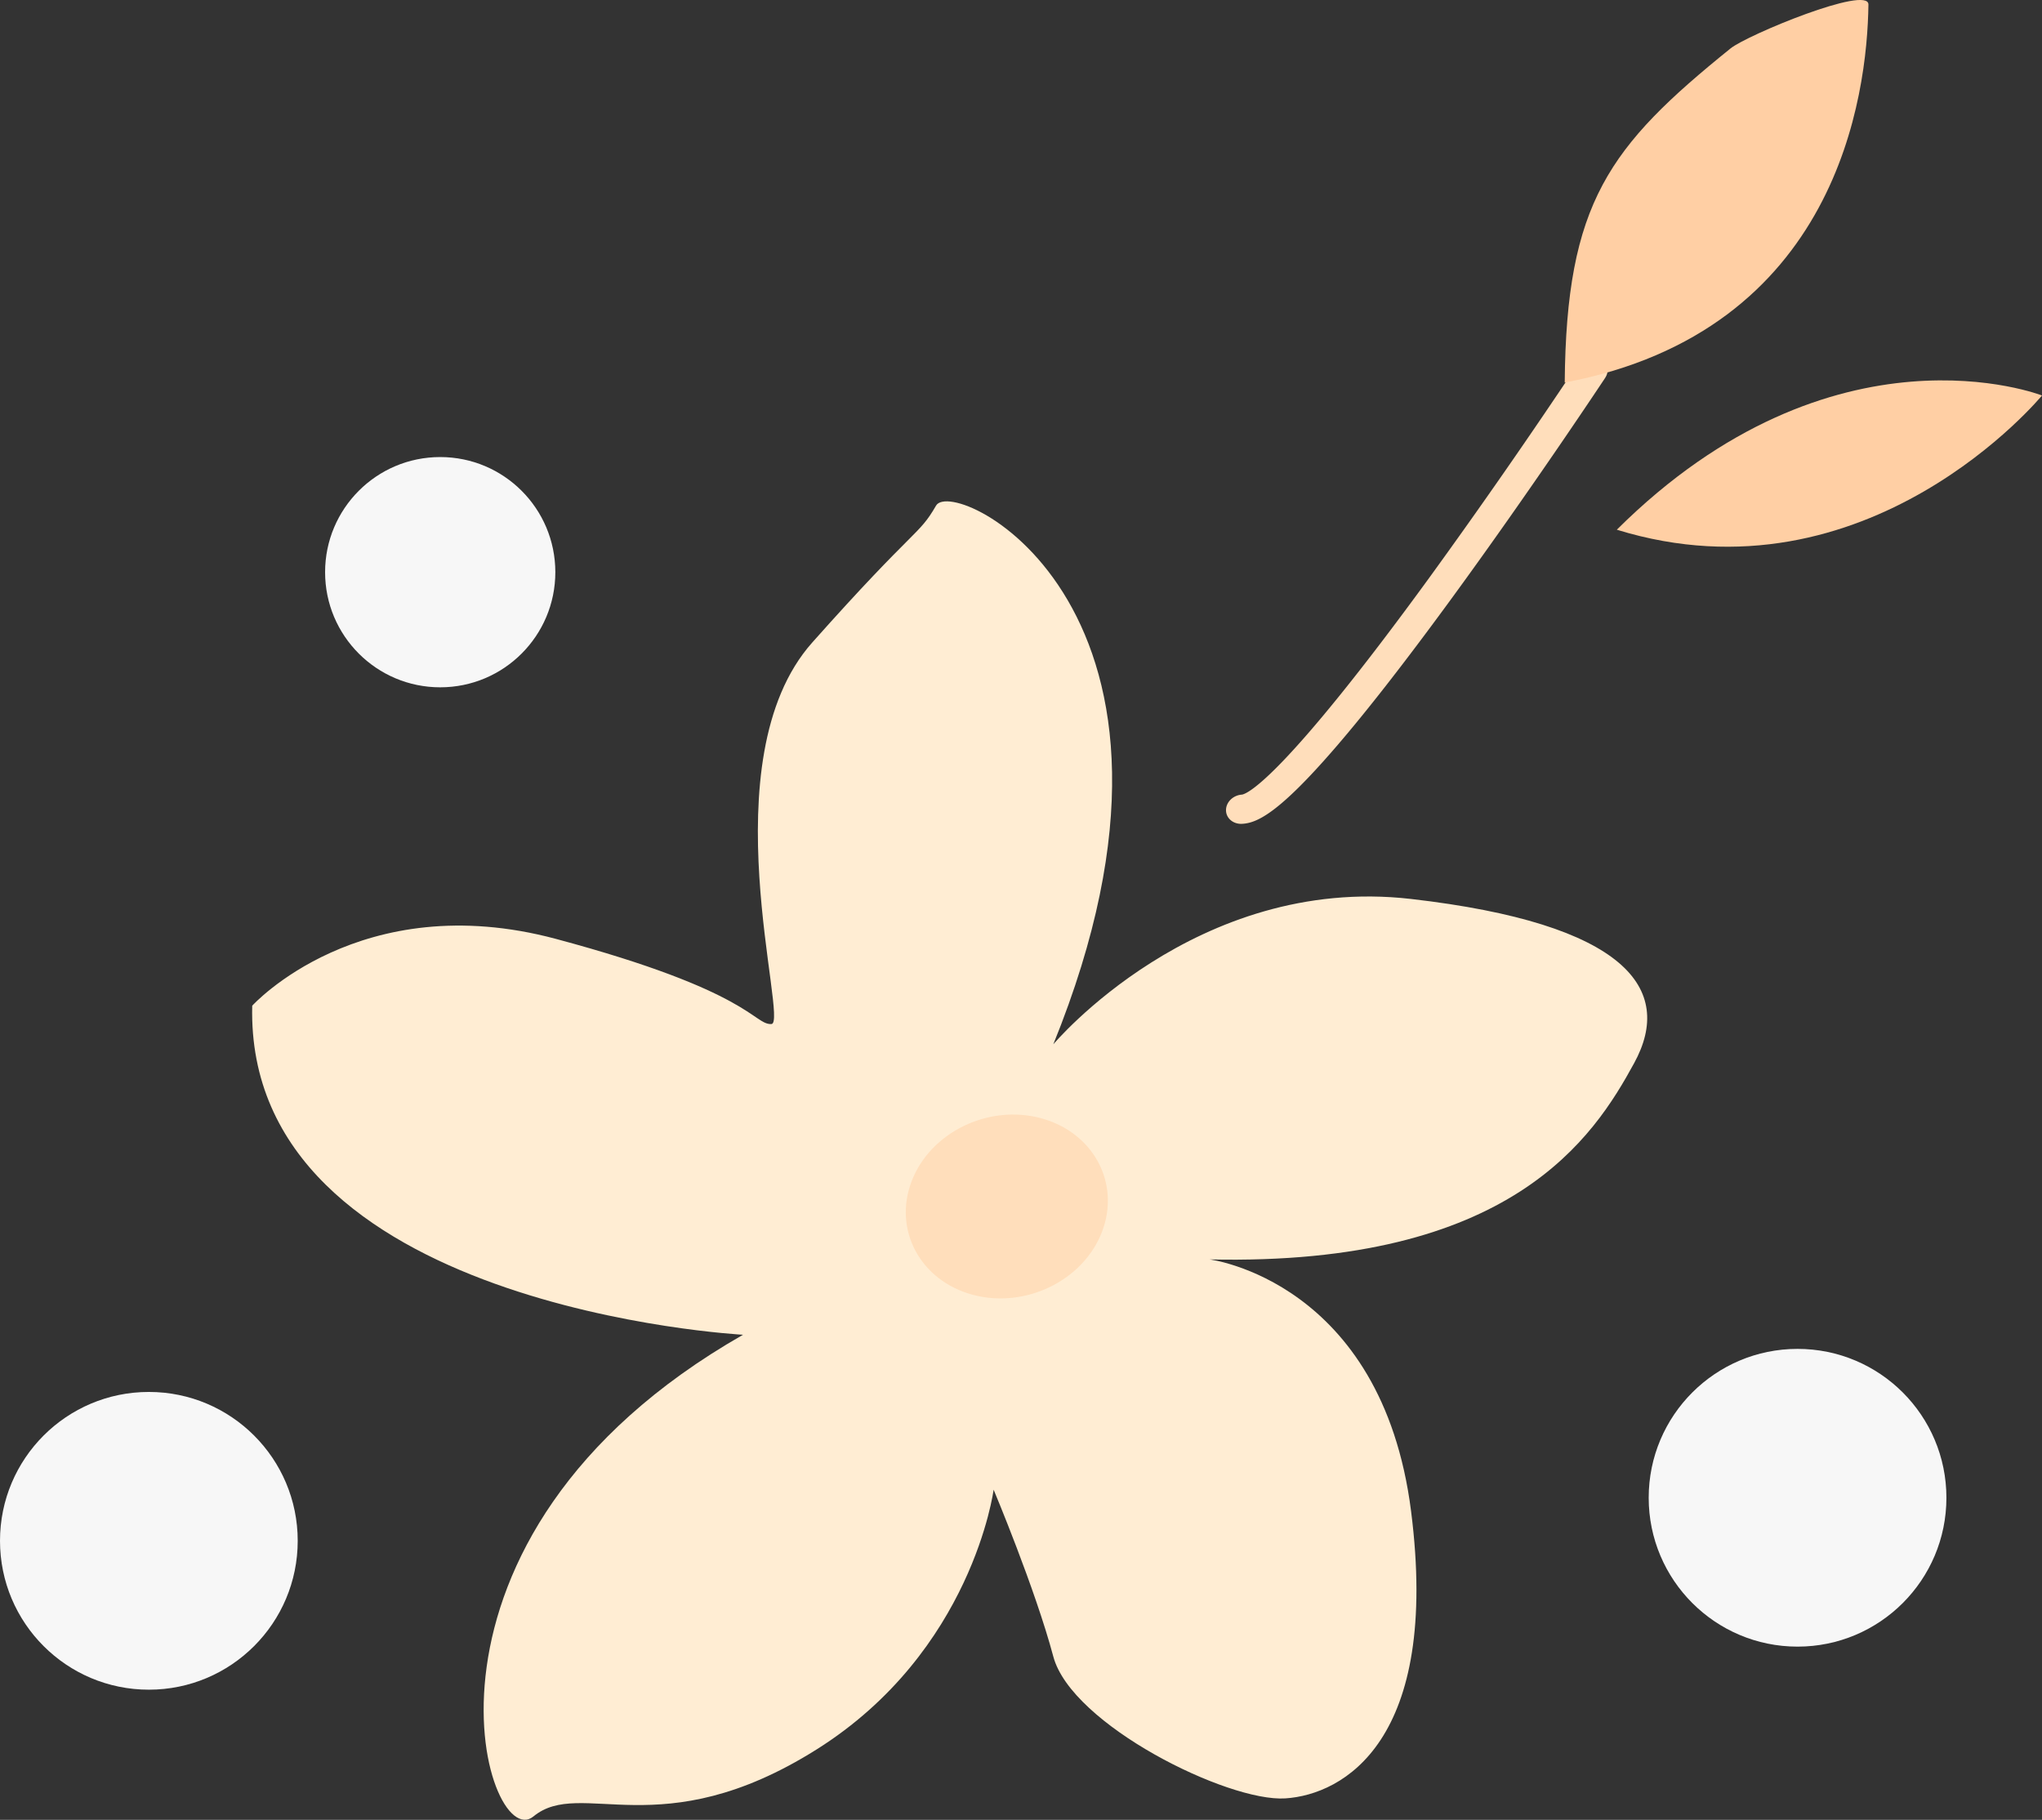
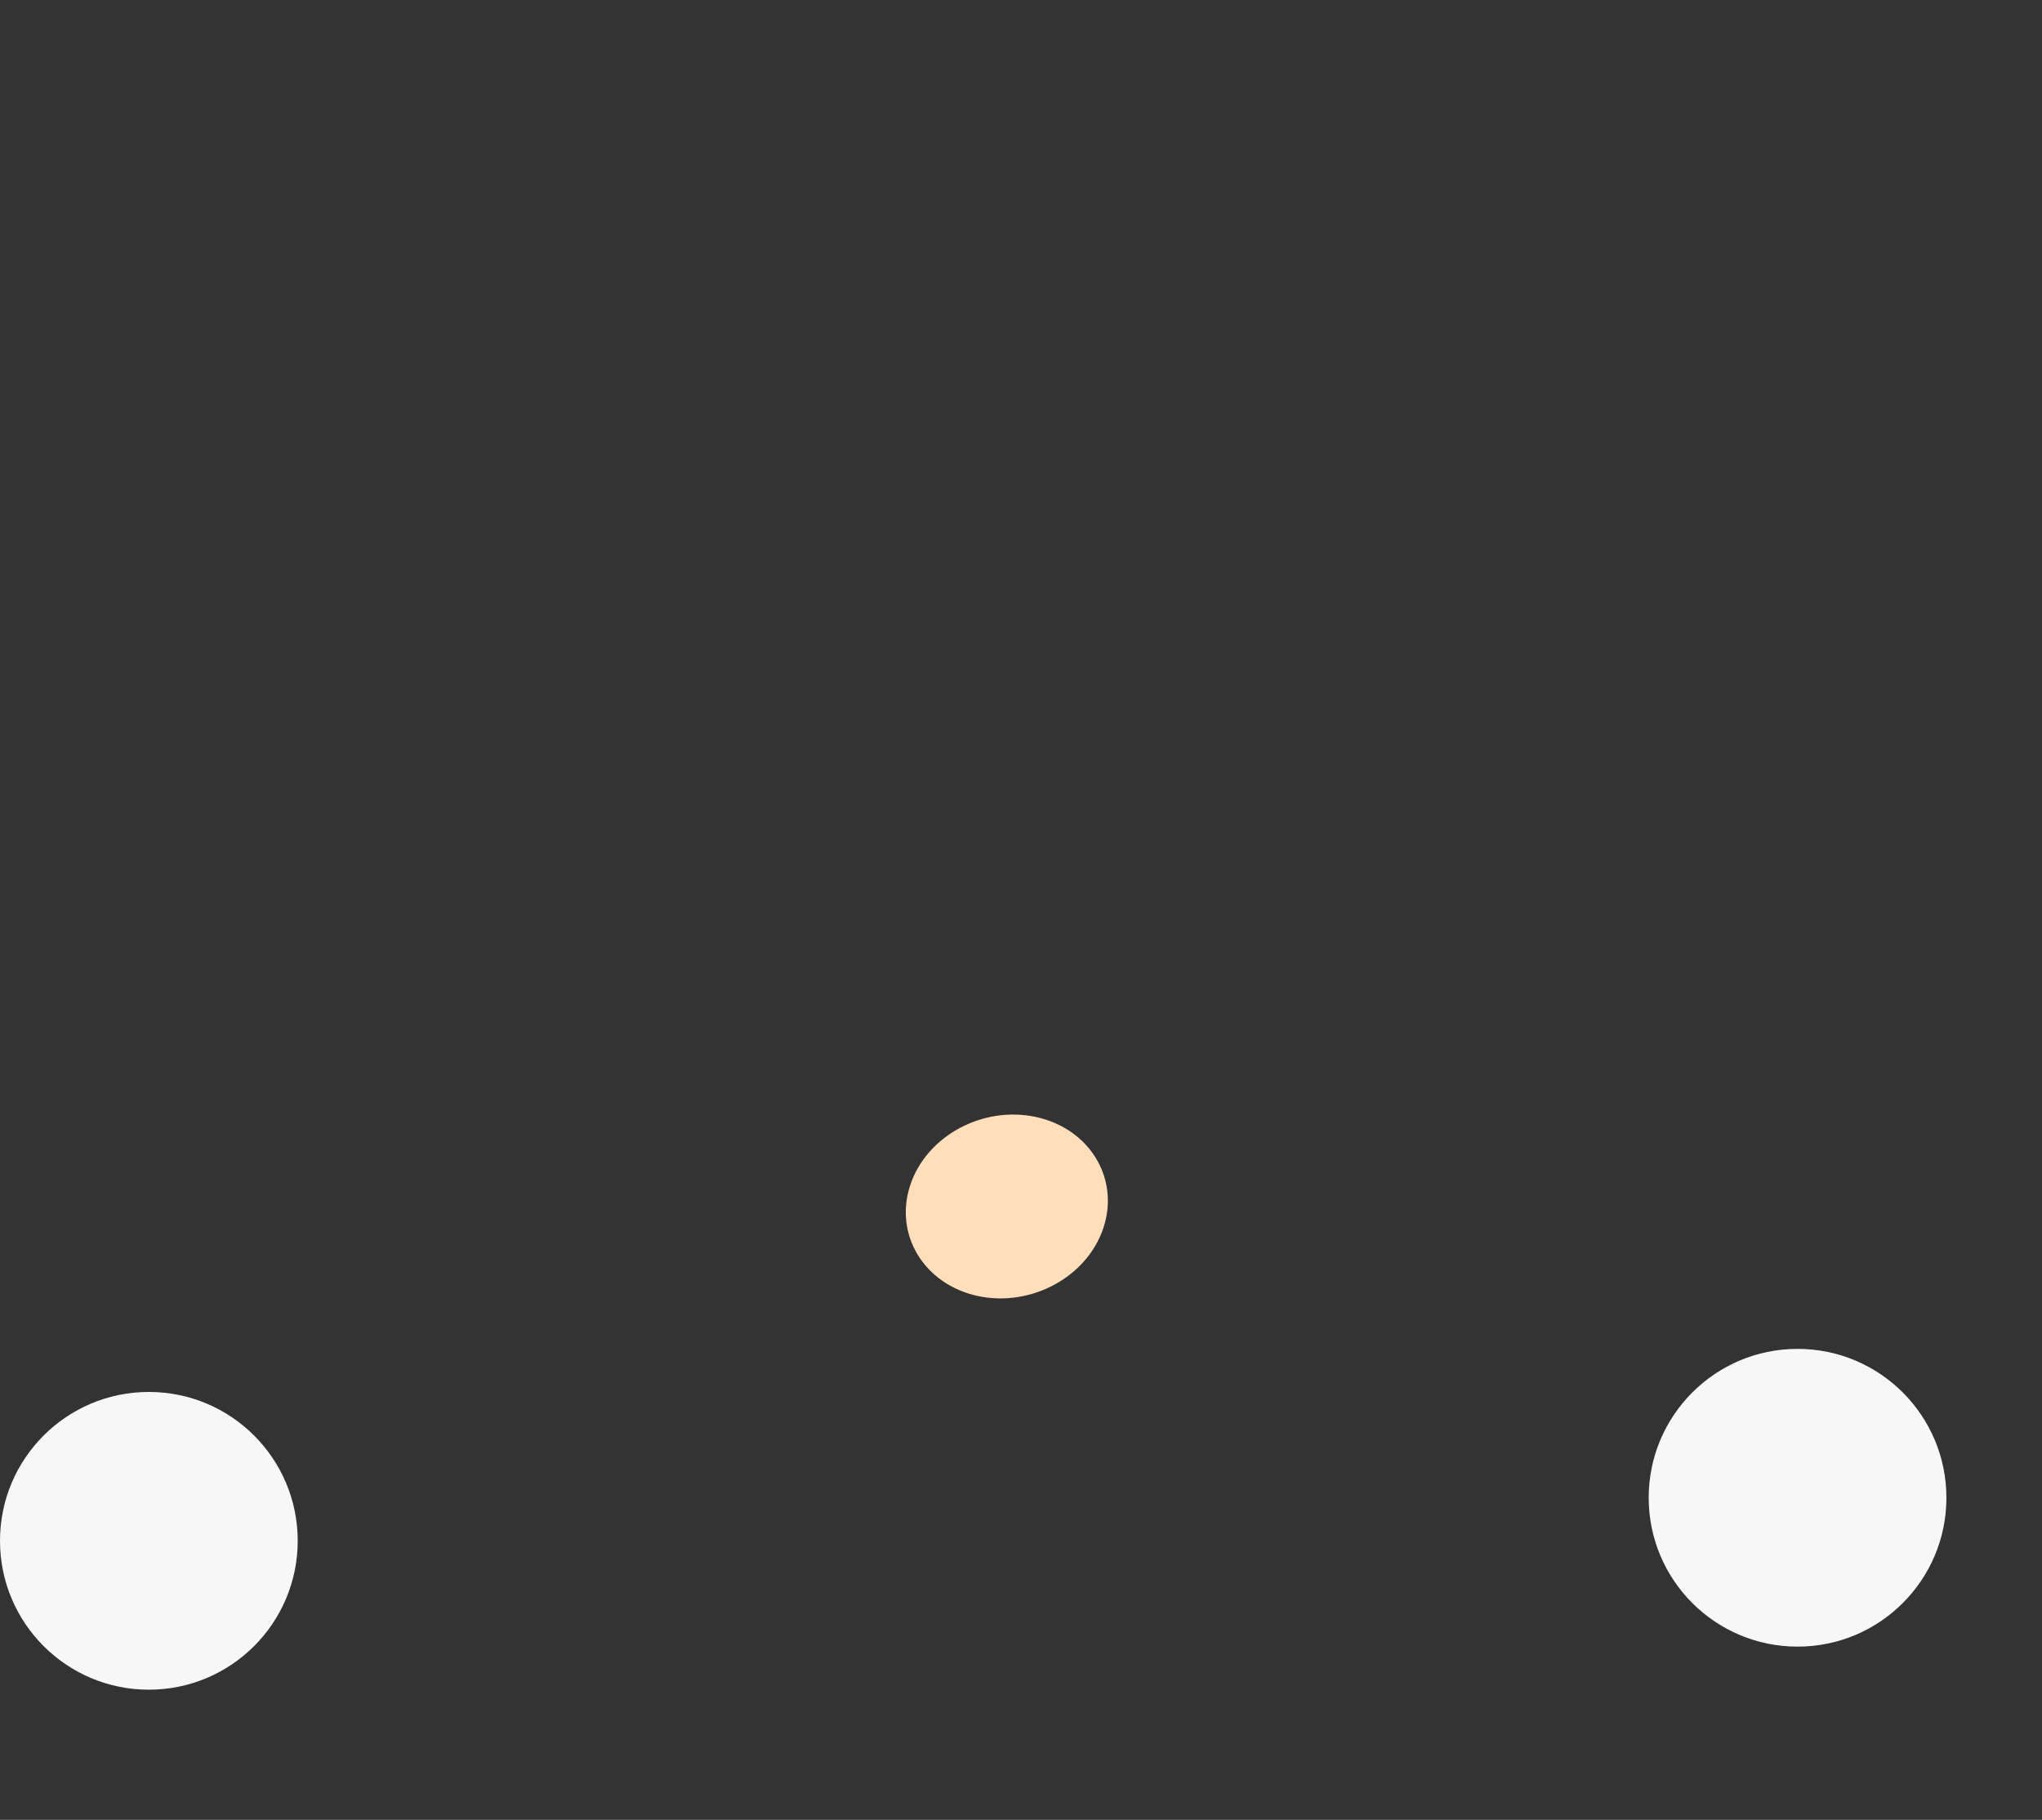
<svg xmlns="http://www.w3.org/2000/svg" width="276" height="245.95">
  <rect width="100%" height="100%" fill="#333333" stroke="none" />
-   <path d="M216.97 51.05c-.1.15-9.89 14.93-20.58 29.57-6.29 8.62-11.66 15.52-15.96 20.49-7.64 8.84-10.56 10.14-12.58 10.23-1.2.05-2.16-.79-2.14-1.88.02-1.08.98-2 2.17-2.07.81-.16 5.68-2.37 25.29-29.29a881.29 881.29 0 0 0 20.11-28.93c.64-.96 1.98-1.32 2.99-.8.88.45 1.23 1.41.9 2.28-.05.13-.12.27-.2.39zm-49.06 56.34z" fill="#ffdebb" />
-   <path d="M142.33 141.18s19.28-23.02 48.36-19.69c29.08 3.34 35.67 12.15 30.19 22.18-5.47 10.03-16.59 27.45-57.39 26.54 0 0 23.26 2.89 27.23 34s-9.2 38.33-16.99 38.84-28.91-9.97-31.36-19.16-8.07-22.56-8.07-22.56-2.85 21.86-23.95 35.12-31.8 3.72-38.25 9.04-19.85-37.58 28.33-65.1c0 0-67.34-3.57-66.34-44.47 0 0 14.61-16.11 41.05-9.03 26.43 7.08 26.69 11.6 29.12 11.51s-8.6-35.68 5.52-51.56c14.12-15.87 14.33-14.34 16.74-18.51 2.41-4.18 39.75 13.98 15.83 72.85z" fill="#ffedd3" />
  <path d="M131.48 174.99c7.1 1.9 14.92-1.9 17.46-8.49s-1.15-13.47-8.25-15.38c-7.1-1.9-14.92 1.9-17.46 8.49s1.15 13.47 8.25 15.38z" fill="#ffdebb" />
-   <path d="M211.5 51.7c36.84-6.98 40.88-38.78 41.04-51.09.03-2.66-16.36 4.1-18.63 5.93-16.45 13.27-22.21 20.86-22.42 45.16zm7.03 19.89C252.46 82.05 276 53.45 276 53.45s-28.12-11.02-57.47 18.14z" fill="#ffcfa4" />
  <g fill="#f7f7f7">
    <circle cx="20.12" cy="208.24" r="20.12" />
    <circle cx="242.96" cy="202.42" r="20.12" />
-     <circle cx="59.5" cy="77.33" r="15.56" />
  </g>
</svg>